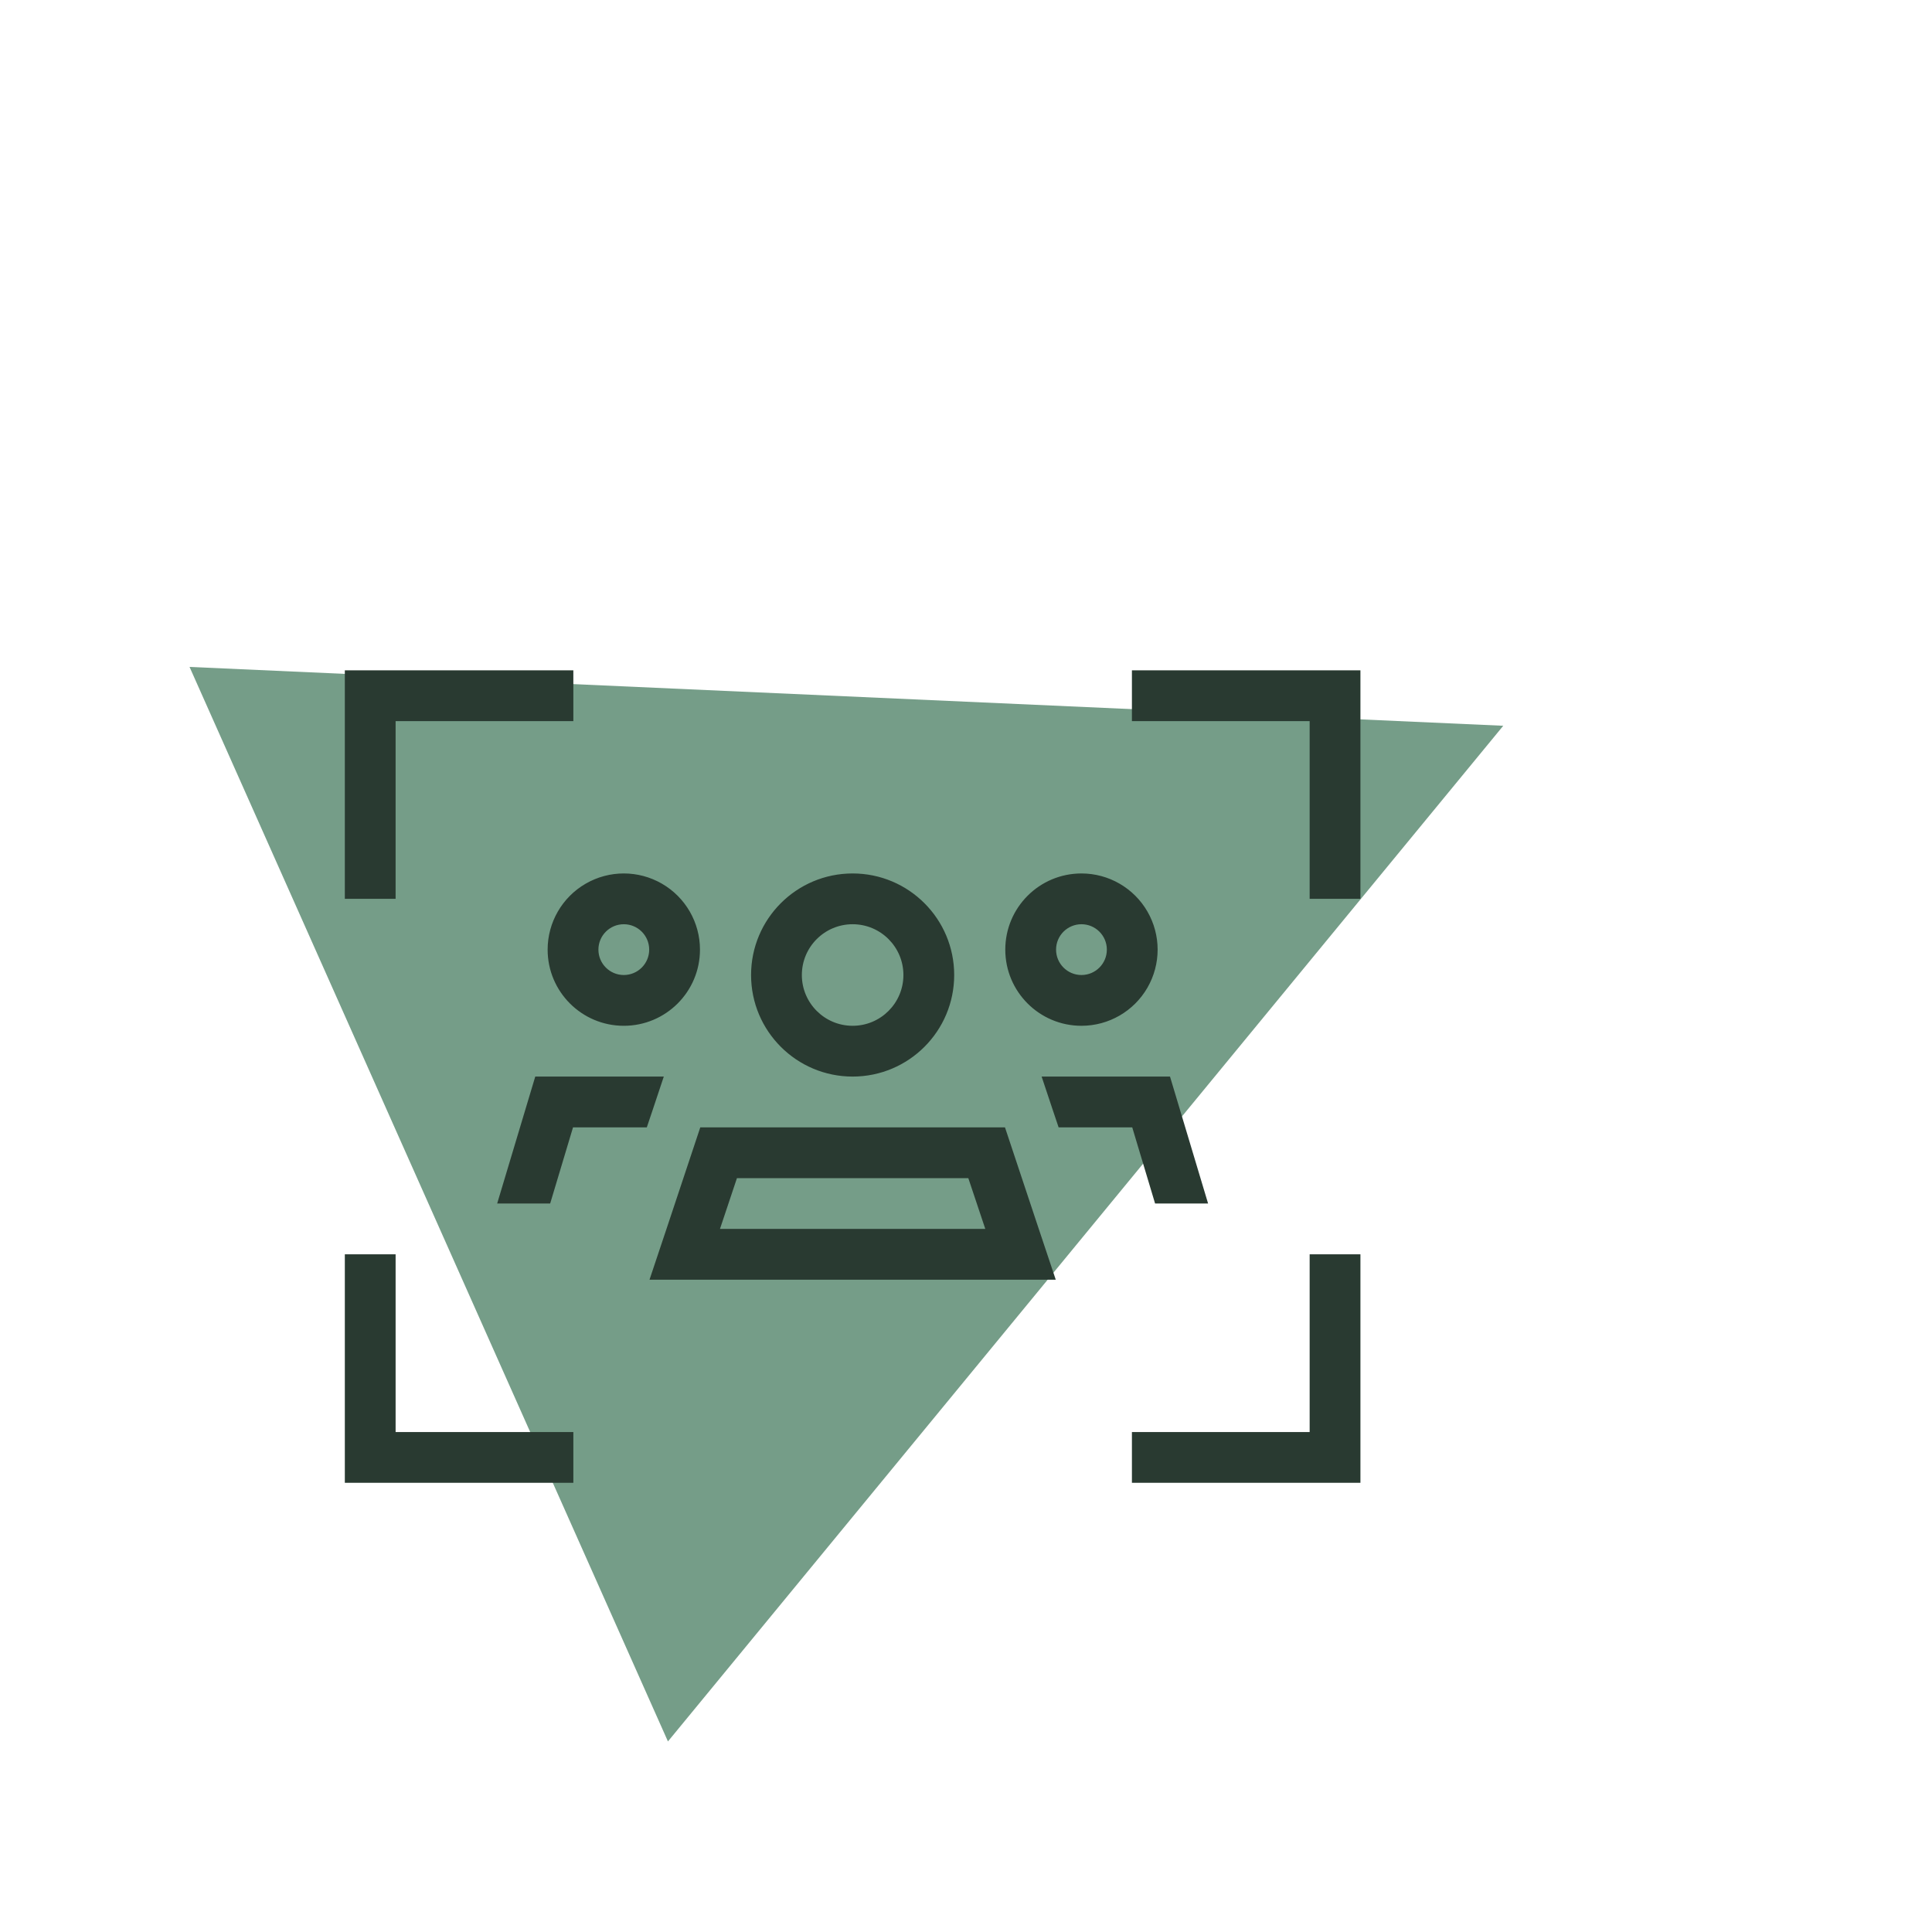
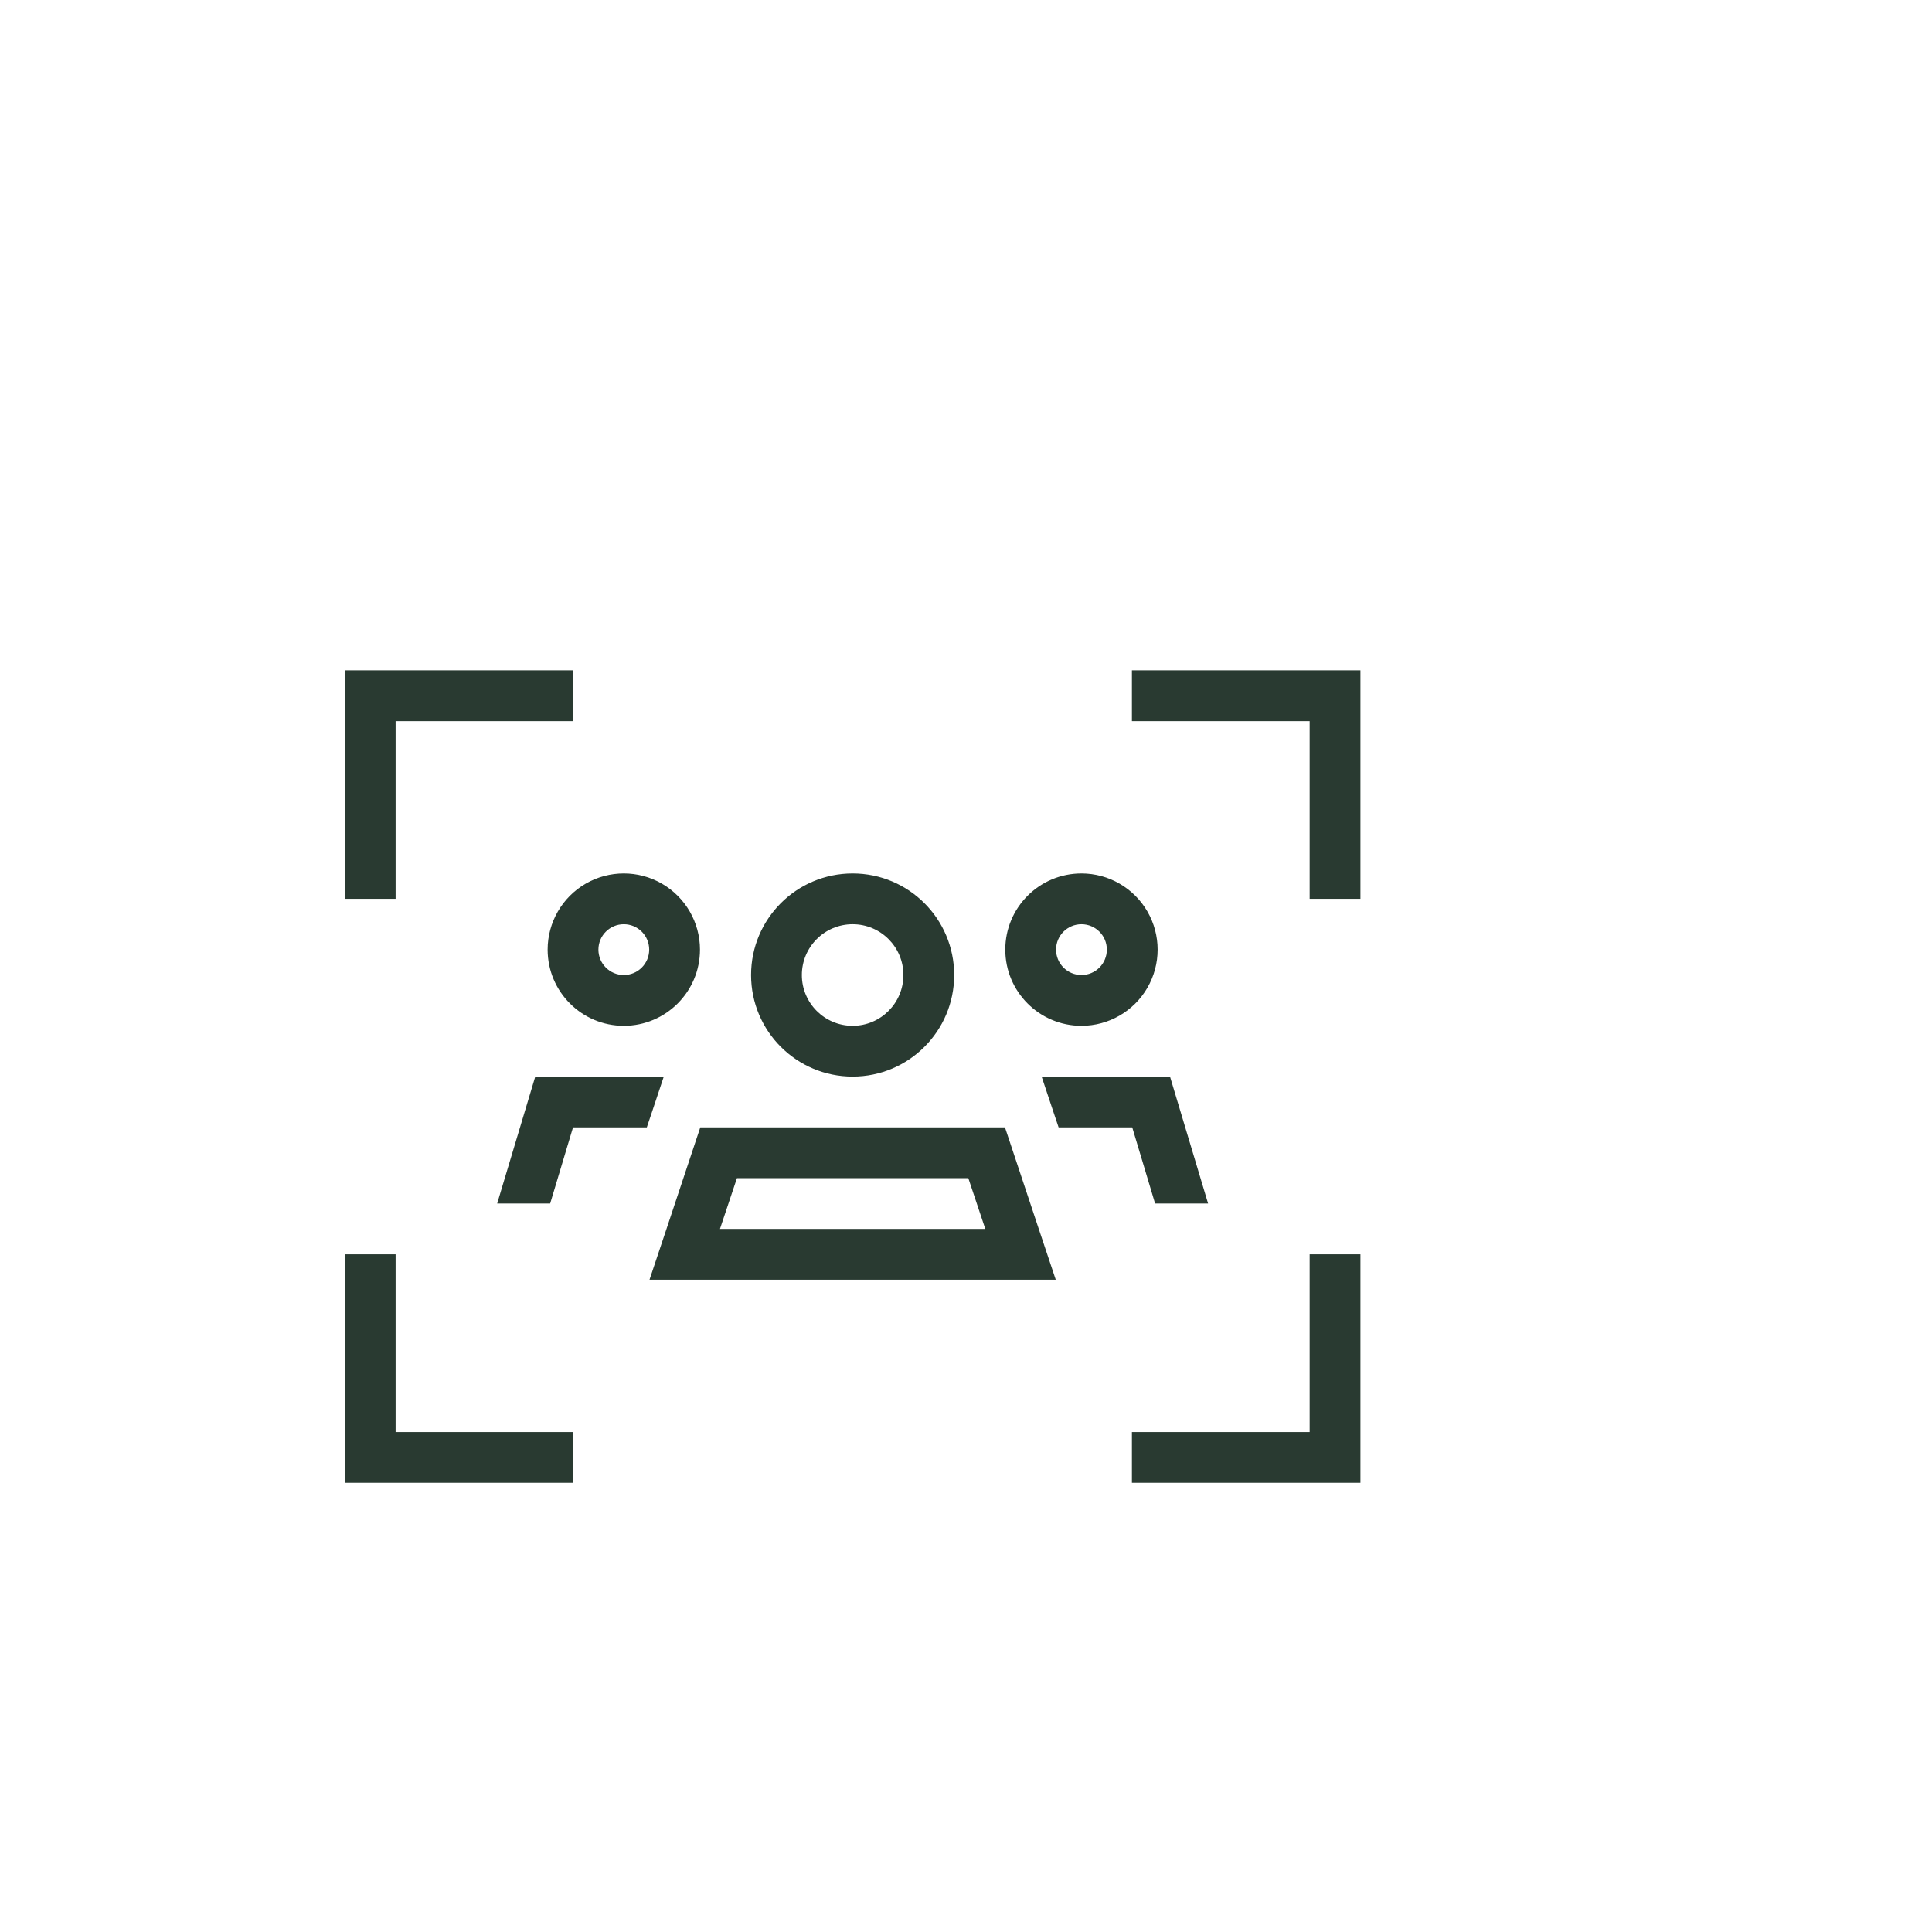
<svg xmlns="http://www.w3.org/2000/svg" width="409px" height="409px" viewBox="0 0 409 409" version="1.1">
  <title>bewerber-cmg-02</title>
  <defs>
    <filter x="-12.0%" y="-12.0%" width="124.1%" height="124.1%" filterUnits="objectBoundingBox" id="filter-1">
      <feGaussianBlur stdDeviation="9.986" in="SourceGraphic" />
    </filter>
  </defs>
  <g id="02-Bewerberseite" stroke="none" stroke-width="1" fill="none" fill-rule="evenodd">
    <g id="Bewerberseite_3eck-XL--Stand-07/25" transform="translate(-96, -4369)">
      <g id="Content-Module-G-Copy" transform="translate(0, 4408.908)">
        <g id="bewerber-cmg-02" transform="translate(136.125, -0)">
-           <polygon id="Triangle-Copy-8" fill="#759D88" filter="url(#filter-1)" transform="translate(164.375, 164.375) rotate(-294) translate(-164.375, -164.375)" points="164.375 39.875 288.875 288.875 39.875 288.875" />
          <path d="M32.875,102 L32.875,107.375 L32.875,145 L32.875,150.375 L43.625,150.375 L43.625,145 L43.625,112.75 L75.875,112.75 L81.25,112.75 L81.25,102 L75.875,102 L38.25,102 L32.875,102 Z M247.875,102 L242.5,102 L204.875,102 L199.5,102 L199.5,112.75 L204.875,112.75 L237.125,112.75 L237.125,145 L237.125,150.375 L247.875,150.375 L247.875,145 L247.875,107.375 L247.875,102 Z M38.25,274 L75.875,274 L81.25,274 L81.25,263.25 L75.875,263.25 L43.625,263.25 L43.625,231 L43.625,225.625 L32.875,225.625 L32.875,231 L32.875,268.625 L32.875,274 L38.25,274 Z M247.875,274 L247.875,268.625 L247.875,231 L247.875,225.625 L237.125,225.625 L237.125,231 L237.125,263.25 L204.875,263.25 L199.5,263.25 L199.5,274 L204.875,274 L242.5,274 L247.875,274 Z M86.558,161.125 C86.558,158.156 88.964,155.75 91.933,155.75 C94.901,155.75 97.308,158.156 97.308,161.125 C97.308,164.094 94.901,166.5 91.933,166.5 C88.964,166.5 86.558,164.094 86.558,161.125 Z M108.058,161.125 C108.058,155.364 104.985,150.041 99.995,147.16 C95.006,144.28 88.86,144.28 83.87,147.16 C78.881,150.041 75.808,155.364 75.808,161.125 C75.808,170.031 83.027,177.25 91.933,177.25 C100.839,177.25 108.058,170.031 108.058,161.125 L108.058,161.125 Z M129.625,166.5 C129.625,160.563 134.438,155.75 140.375,155.75 C146.312,155.75 151.125,160.563 151.125,166.5 C151.125,172.437 146.312,177.25 140.375,177.25 C134.438,177.25 129.625,172.437 129.625,166.5 Z M161.875,166.5 C161.875,154.626 152.249,145 140.375,145 C128.501,145 118.875,154.626 118.875,166.5 C118.875,178.374 128.501,188 140.375,188 C152.249,188 161.875,178.374 161.875,166.5 Z M188.817,155.75 C191.786,155.75 194.192,158.156 194.192,161.125 C194.192,164.094 191.786,166.5 188.817,166.5 C185.849,166.5 183.442,164.094 183.442,161.125 C183.442,158.156 185.849,155.75 188.817,155.75 Z M188.817,177.25 C194.578,177.25 199.902,174.177 202.782,169.188 C205.662,164.198 205.662,158.052 202.782,153.062 C199.902,148.073 194.578,145 188.817,145 C179.912,145 172.692,152.219 172.692,161.125 C172.692,170.031 179.912,177.25 188.817,177.25 L188.817,177.25 Z M76.345,214.875 L81.183,198.75 L96.804,198.75 L97.946,195.357 L100.399,188 L73.188,188 L65.125,214.875 L76.345,214.875 Z M199.567,198.75 L204.405,214.875 L215.625,214.875 L207.563,188 L180.385,188 L182.838,195.357 L183.98,198.75 L199.601,198.75 L199.567,198.75 Z M108.125,198.75 L100.97,220.25 L97.375,231 L108.696,231 L172.054,231 L183.375,231 L179.781,220.25 L172.625,198.75 L108.125,198.75 Z M115.885,209.5 L164.865,209.5 L168.459,220.25 L112.291,220.25 L115.885,209.5 Z" id="Shape" fill="#293A31" fill-rule="nonzero" />
        </g>
      </g>
    </g>
  </g>
</svg>